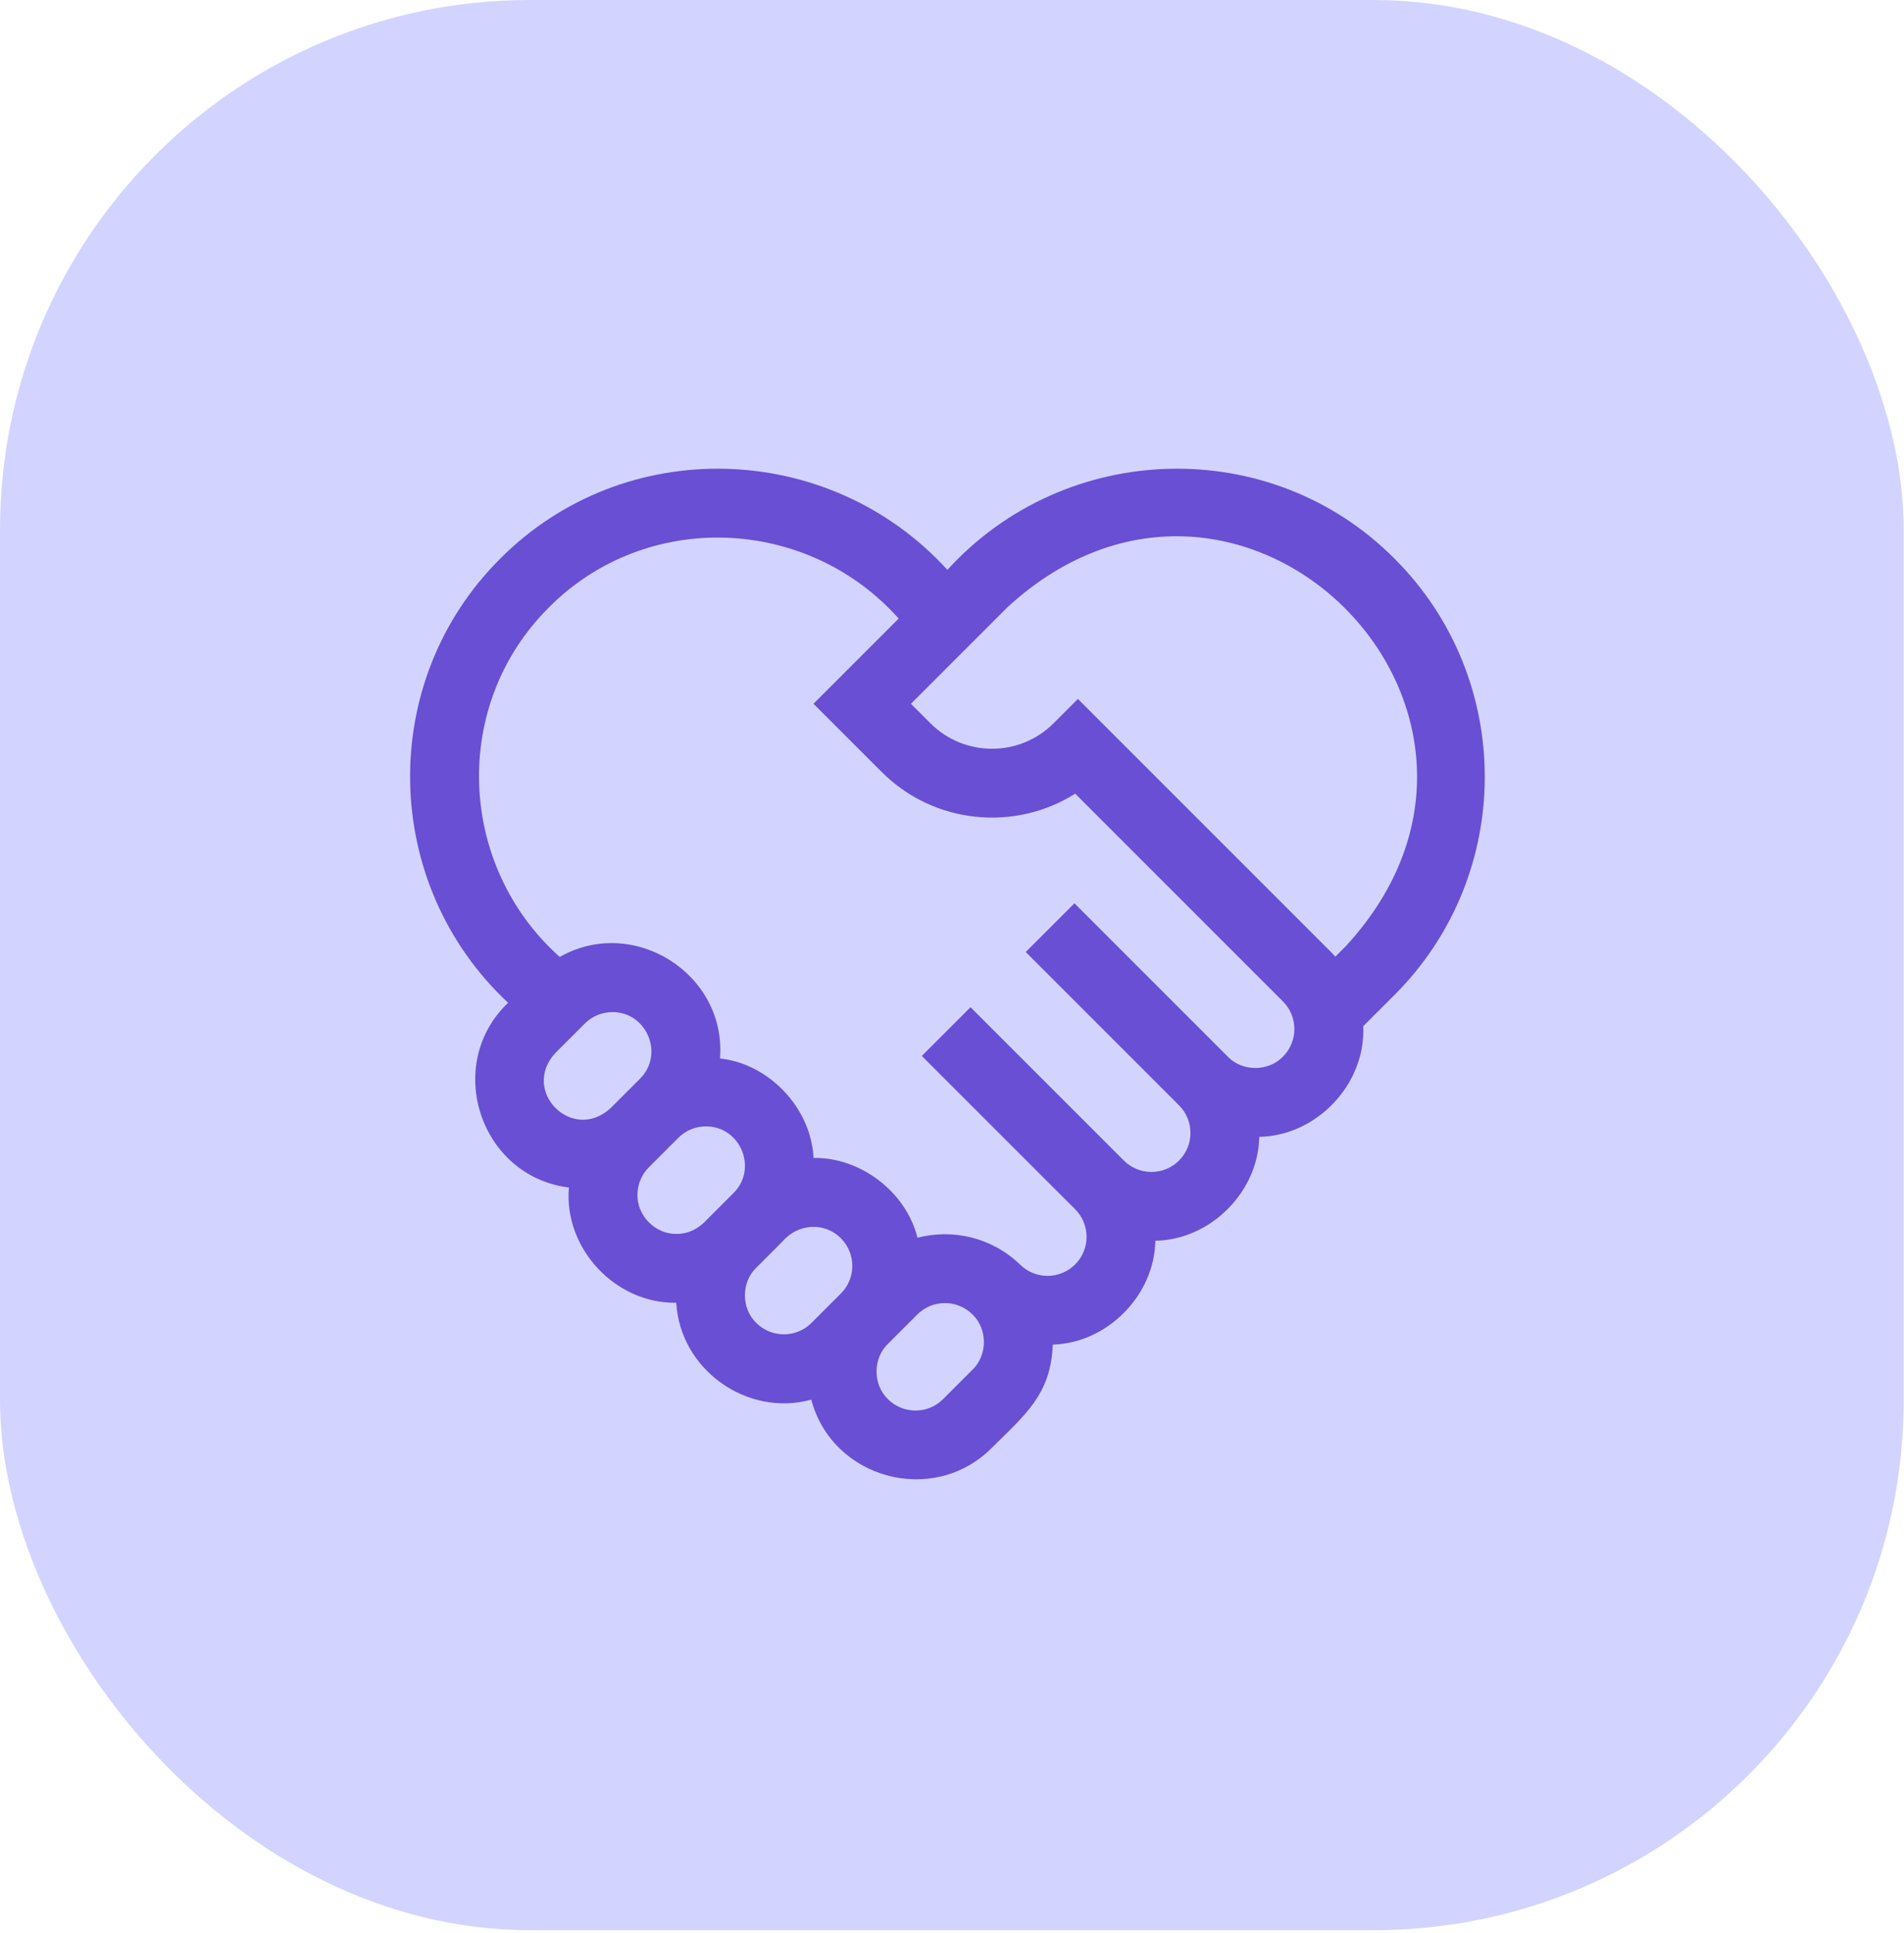
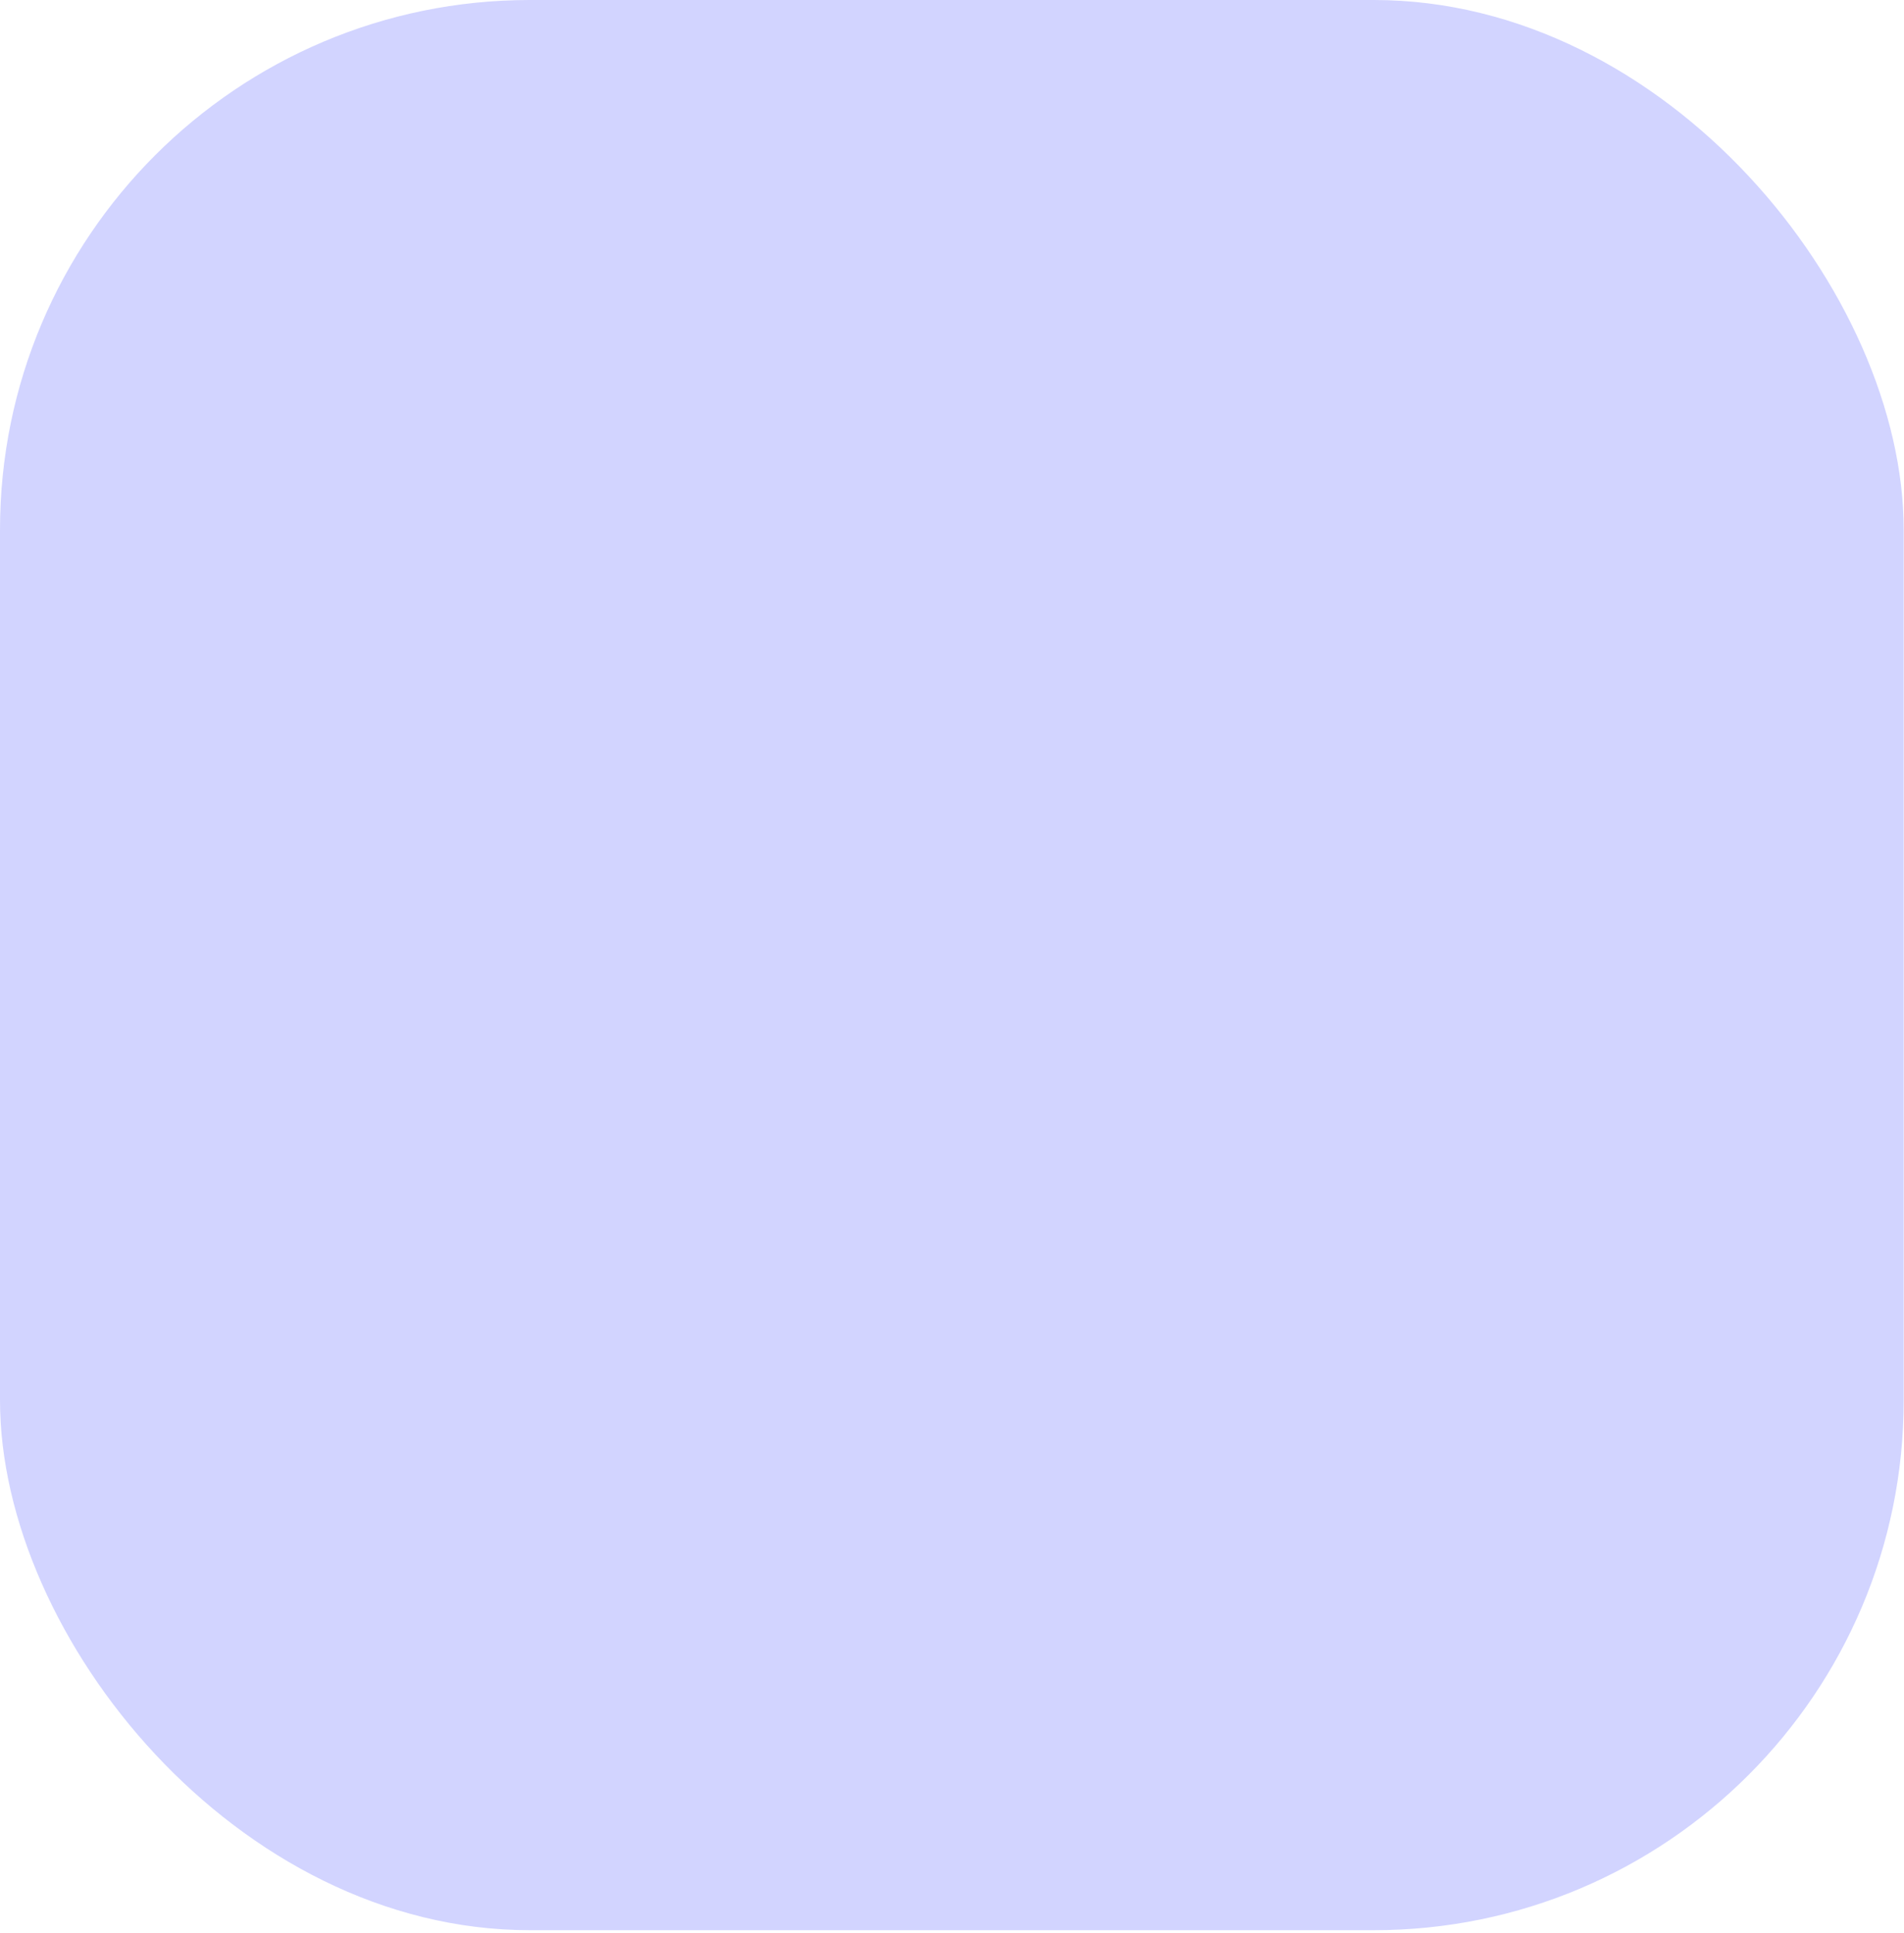
<svg xmlns="http://www.w3.org/2000/svg" width="130" height="132" viewBox="0 0 130 132" fill="none">
  <rect width="129.979" height="131.785" rx="36.177" fill="#D2D4FF" />
-   <path d="M95.22 38.147C86.744 29.623 72.755 30.046 64.685 38.907C56.614 30.047 42.626 29.622 34.15 38.147C25.721 46.541 26.008 60.363 34.693 68.465C30.25 72.708 32.795 80.334 38.843 81.077C38.48 85.218 42.005 89.015 46.174 88.945C46.429 93.503 51.005 96.767 55.392 95.562C56.831 100.993 63.749 102.849 67.718 98.852C69.972 96.611 71.765 95.198 71.879 91.804C75.603 91.701 78.826 88.434 78.883 84.712C82.643 84.654 85.92 81.376 85.978 77.617C89.879 77.558 93.261 74.037 93.079 70.062L95.22 67.922C103.429 59.713 103.429 46.356 95.22 38.147ZM37.92 71.891L39.93 69.881C40.449 69.362 41.132 69.102 41.814 69.102C44.154 69.086 45.376 71.98 43.698 73.649L41.688 75.659C39.086 78.055 35.524 74.494 37.92 71.891ZM43.525 81.58C43.525 80.868 43.802 80.199 44.305 79.695L46.316 77.684C46.819 77.182 47.488 76.905 48.199 76.905C50.559 76.901 51.755 79.787 50.083 81.454L48.31 83.227C47.767 83.841 47.023 84.257 46.189 84.244C44.757 84.273 43.495 83.012 43.525 81.58ZM51.636 90.322C50.603 89.33 50.603 87.546 51.636 86.554L53.41 84.78C54.444 83.552 56.259 83.393 57.415 84.543C58.453 85.582 58.453 87.272 57.415 88.312L55.404 90.322C54.366 91.361 52.675 91.361 51.636 90.322ZM66.401 93.515L64.391 95.525C63.888 96.028 63.219 96.305 62.507 96.305C61.795 96.305 61.126 96.028 60.623 95.525C59.59 94.533 59.589 92.749 60.623 91.757L62.633 89.747C63.672 88.708 65.362 88.708 66.401 89.746C67.435 90.738 67.435 92.523 66.401 93.515ZM87.597 72.142C86.605 73.175 84.821 73.175 83.829 72.142L73.36 61.673L70.034 64.999L80.502 75.468C81.541 76.507 81.541 78.197 80.502 79.236C79.463 80.276 77.773 80.275 76.734 79.236L66.443 68.945L66.266 68.767L62.939 72.094L63.116 72.272L73.408 82.563C74.447 83.602 74.447 85.292 73.408 86.331C72.369 87.37 70.678 87.37 69.639 86.331L69.637 86.333C67.726 84.485 65.055 83.877 62.642 84.508C61.874 81.369 58.718 78.993 55.546 79.062C55.392 75.684 52.536 72.632 49.161 72.268C49.606 66.472 43.24 62.48 38.217 65.335C31.22 59.086 30.79 48.115 37.477 41.473C44.126 34.778 55.112 35.221 61.359 42.233L55.543 48.049L60.203 52.709C63.783 56.289 69.299 56.782 73.412 54.188L87.598 68.374C88.636 69.412 88.636 71.103 87.597 72.142ZM91.893 64.595L91.177 65.312C91.095 65.222 91.01 65.133 90.924 65.047L73.597 47.72L71.933 49.383C69.617 51.7 65.847 51.7 63.529 49.383L62.196 48.049L68.772 41.473C84.746 26.771 106.593 48.632 91.893 64.595Z" fill="#694FD3" />
</svg>